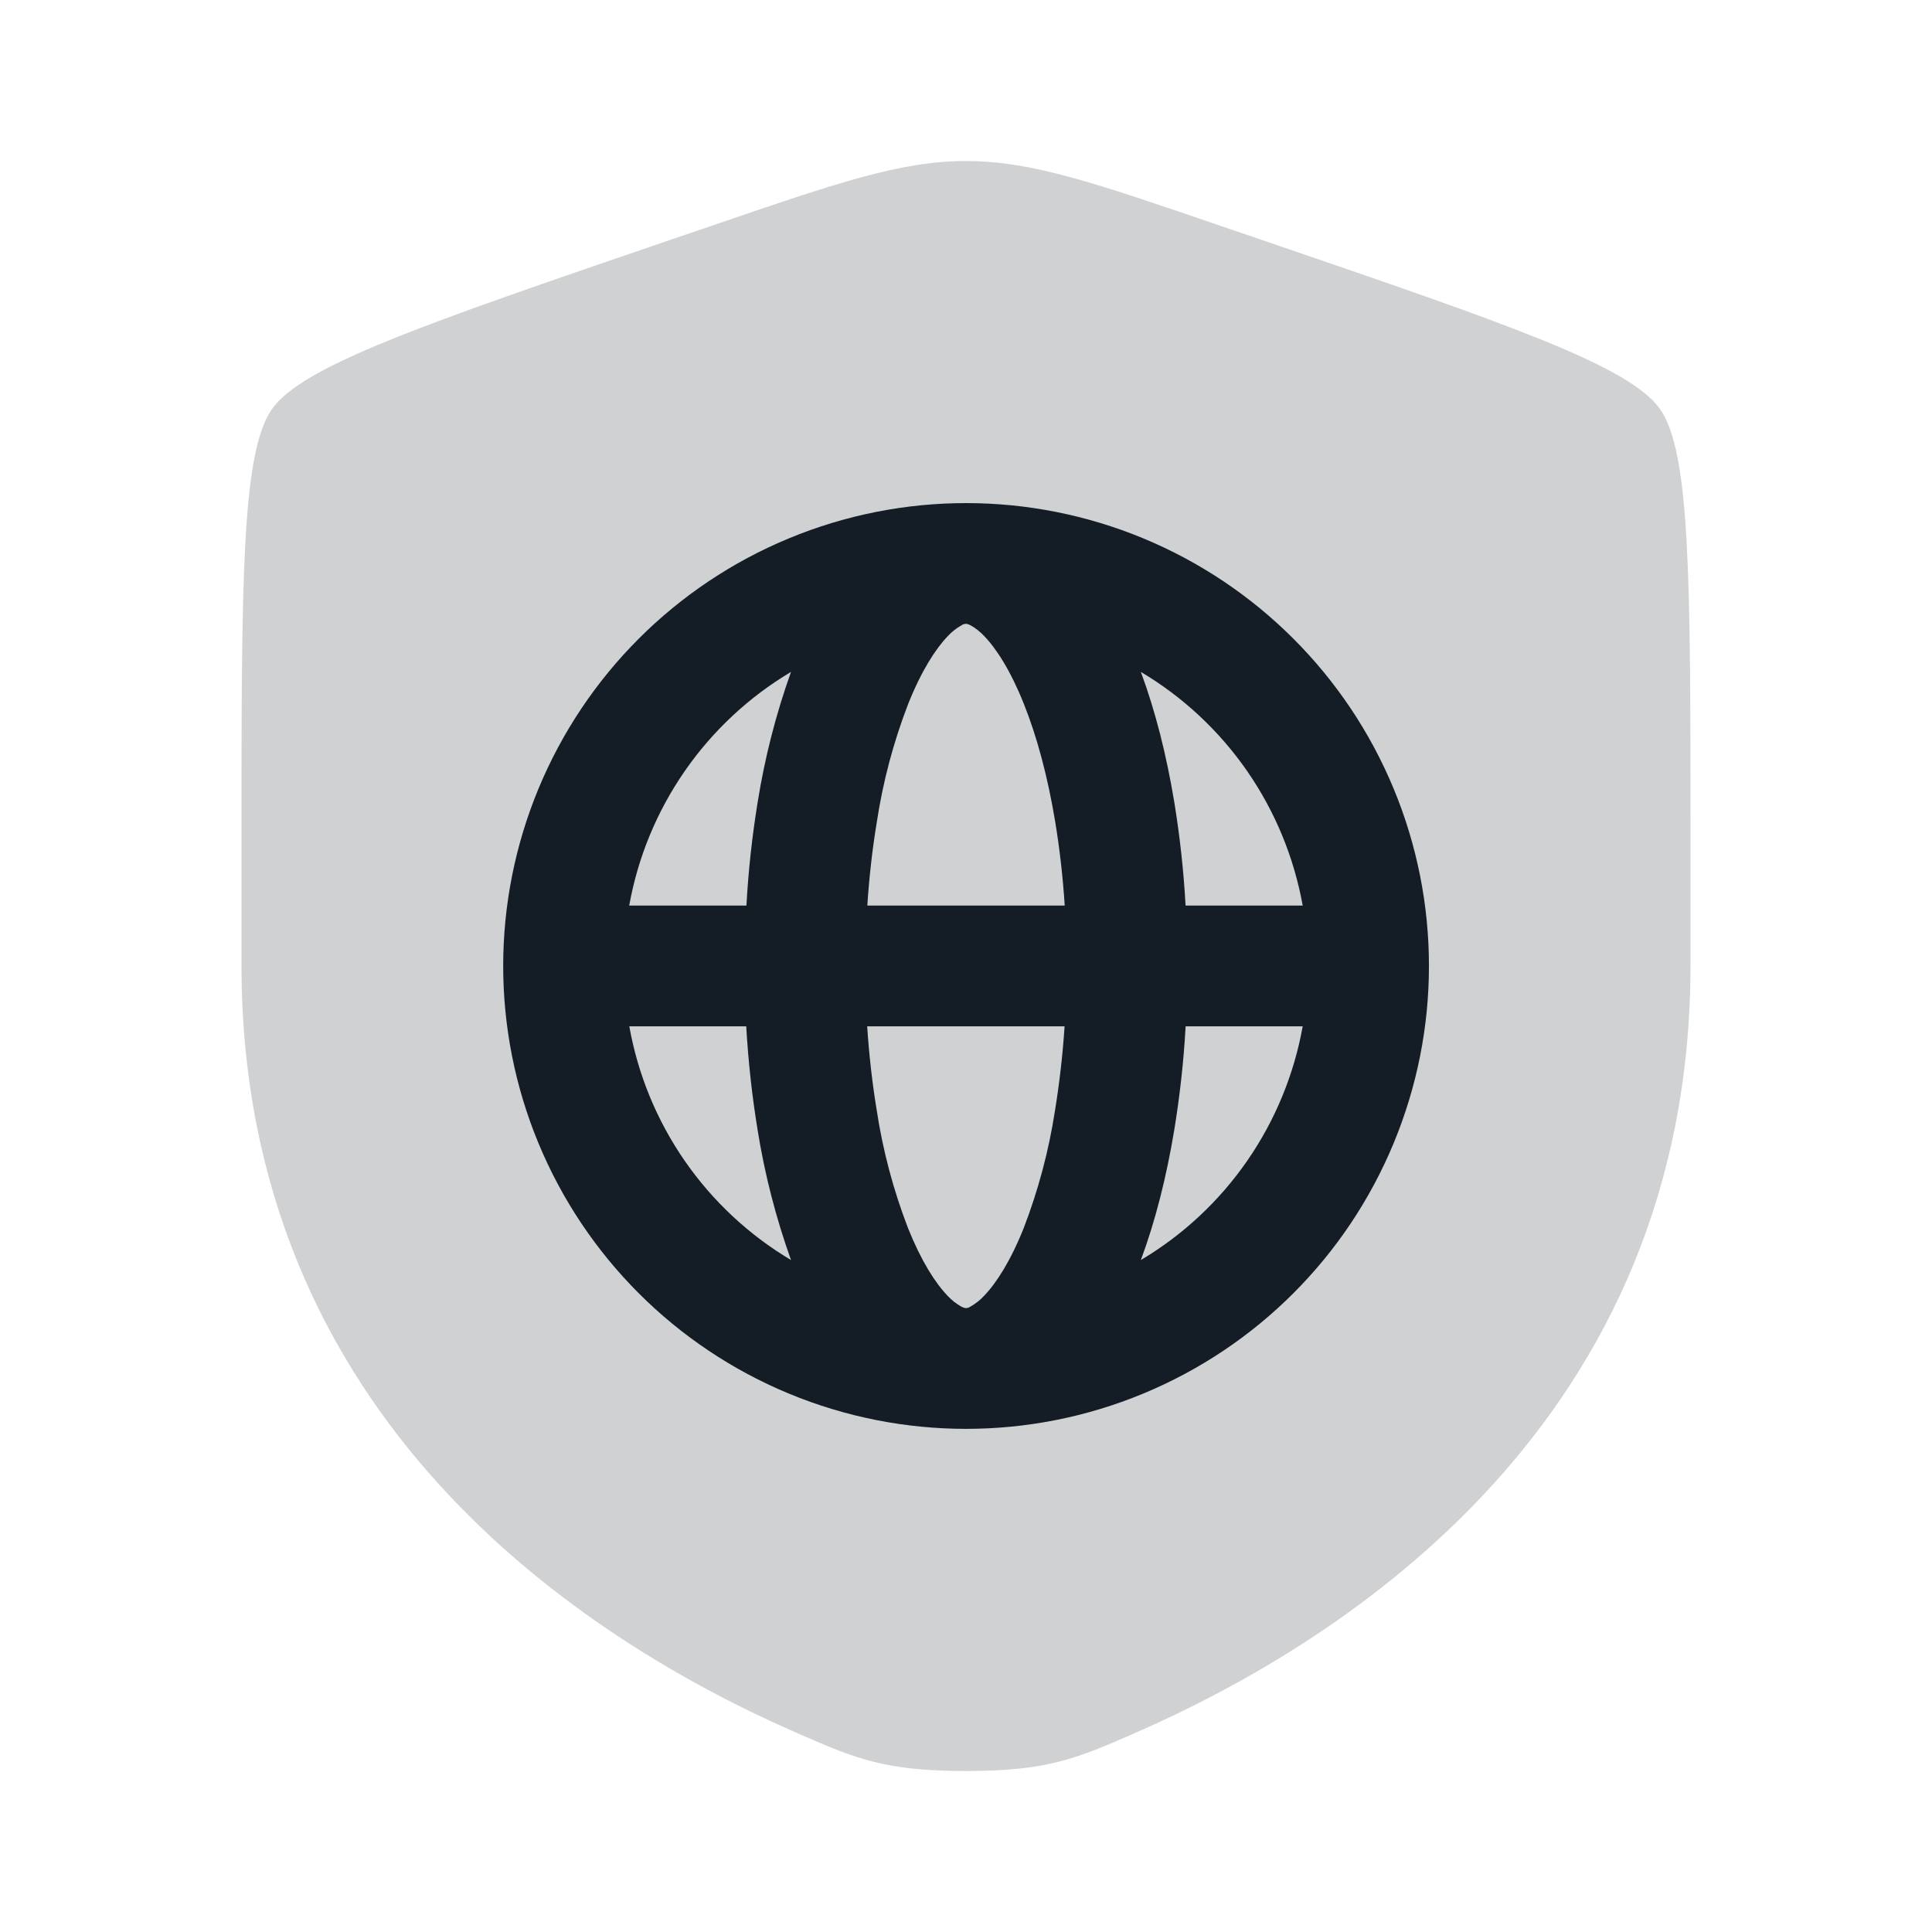
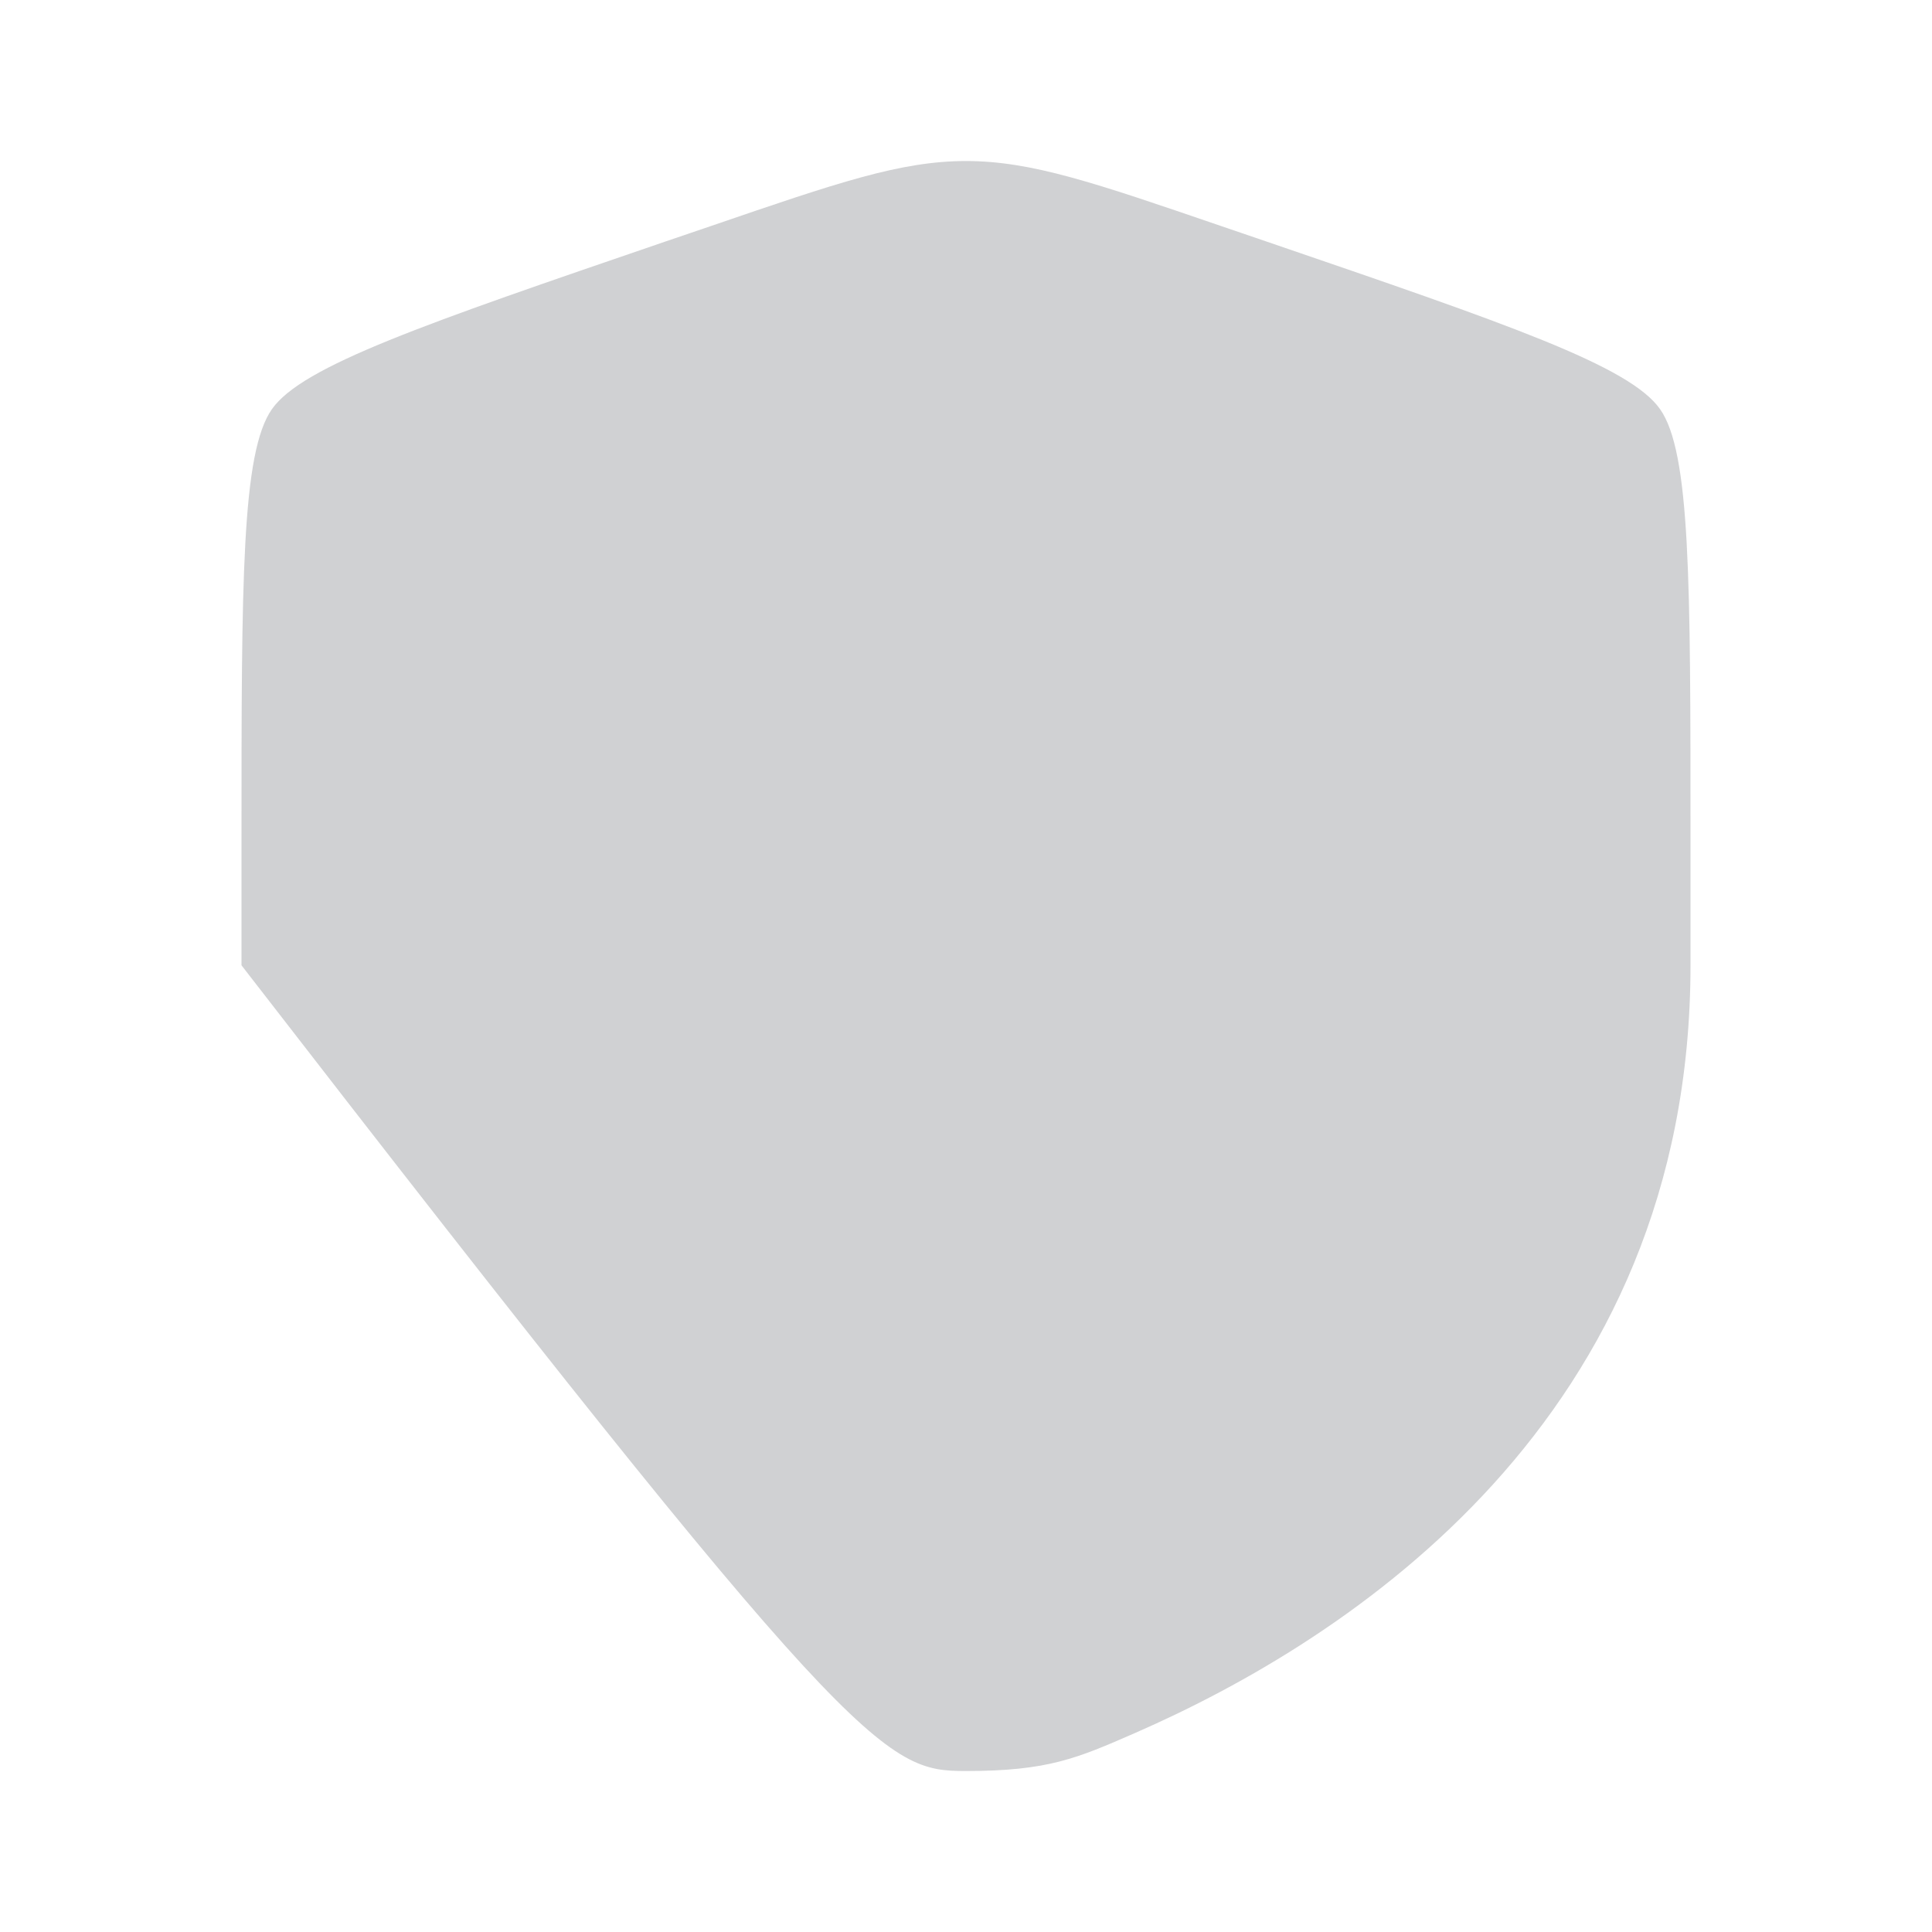
<svg xmlns="http://www.w3.org/2000/svg" width="40" height="40" viewBox="0 0 40 40" fill="none">
-   <path opacity="0.2" d="M5.63 8.471C5 9.367 5 12.034 5 17.362V19.986C5 29.382 12.065 33.944 16.498 35.879C17.7 36.404 18.302 36.667 20 36.667C21.7 36.667 22.3 36.404 23.502 35.879C27.935 33.942 35 29.384 35 19.986V17.362C35 12.032 35 9.367 34.37 8.471C33.742 7.576 31.237 6.717 26.225 5.002L25.27 4.676C22.658 3.781 21.353 3.334 20 3.334C18.647 3.334 17.342 3.781 14.73 4.676L13.775 5.001C8.763 6.717 6.258 7.576 5.63 8.471Z" fill="#141C25" />
-   <path fill-rule="evenodd" clip-rule="evenodd" d="M11.147 16.333C10.175 18.681 10.175 21.319 11.148 23.668C12.121 26.016 13.986 27.881 16.335 28.854C18.683 29.826 21.321 29.826 23.669 28.853C26.018 27.88 27.883 26.014 28.855 23.666C29.828 21.318 29.828 18.679 28.855 16.331C27.882 13.983 26.016 12.118 23.668 11.145C21.32 10.173 18.681 10.173 16.333 11.146C13.985 12.119 12.12 13.984 11.147 16.333ZM19.907 12.946C19.935 12.927 19.967 12.916 20 12.916C20.007 12.916 20.035 12.916 20.094 12.946C20.199 13.005 20.295 13.081 20.377 13.169C20.632 13.433 20.924 13.888 21.197 14.571C21.467 15.244 21.691 16.073 21.847 17.014C21.939 17.572 22.005 18.151 22.044 18.749H17.957C17.996 18.151 18.062 17.573 18.154 17.016C18.281 16.18 18.499 15.36 18.804 14.571C19.077 13.888 19.37 13.433 19.624 13.169C19.706 13.081 19.802 13.005 19.907 12.946ZM15.687 16.606C15.574 17.298 15.494 18.018 15.454 18.749H13.027C13.206 17.75 13.598 16.801 14.176 15.966C14.754 15.131 15.505 14.43 16.377 13.911C16.064 14.786 15.834 15.688 15.687 16.606ZM13.029 21.249H15.45C15.492 21.981 15.572 22.701 15.685 23.393C15.832 24.311 16.064 25.213 16.377 26.088C15.505 25.569 14.754 24.868 14.176 24.033C13.598 23.198 13.208 22.249 13.029 21.249ZM26.971 18.749C26.791 17.75 26.4 16.801 25.822 15.966C25.244 15.131 24.493 14.43 23.62 13.911C23.921 14.721 24.151 15.634 24.312 16.606C24.425 17.298 24.506 18.018 24.546 18.749H26.971ZM24.547 21.249H26.971C26.791 22.249 26.4 23.198 25.822 24.033C25.244 24.868 24.493 25.569 23.62 26.088C23.921 25.278 24.151 24.364 24.312 23.393C24.425 22.701 24.507 21.981 24.547 21.249ZM22.041 21.249C22.003 21.83 21.937 22.408 21.844 22.983C21.716 23.819 21.498 24.639 21.194 25.428C20.921 26.111 20.627 26.566 20.374 26.829C20.291 26.918 20.196 26.993 20.09 27.053C20.063 27.072 20.031 27.082 19.997 27.083C19.991 27.083 19.962 27.083 19.904 27.053C19.798 26.993 19.703 26.918 19.62 26.829C19.366 26.566 19.074 26.111 18.8 25.428C18.496 24.639 18.278 23.82 18.151 22.984C18.057 22.41 17.992 21.831 17.954 21.249H22.041Z" fill="#141C25" />
+   <path opacity="0.2" d="M5.63 8.471C5 9.367 5 12.034 5 17.362V19.986C17.7 36.404 18.302 36.667 20 36.667C21.7 36.667 22.3 36.404 23.502 35.879C27.935 33.942 35 29.384 35 19.986V17.362C35 12.032 35 9.367 34.37 8.471C33.742 7.576 31.237 6.717 26.225 5.002L25.27 4.676C22.658 3.781 21.353 3.334 20 3.334C18.647 3.334 17.342 3.781 14.73 4.676L13.775 5.001C8.763 6.717 6.258 7.576 5.63 8.471Z" fill="#141C25" />
</svg>